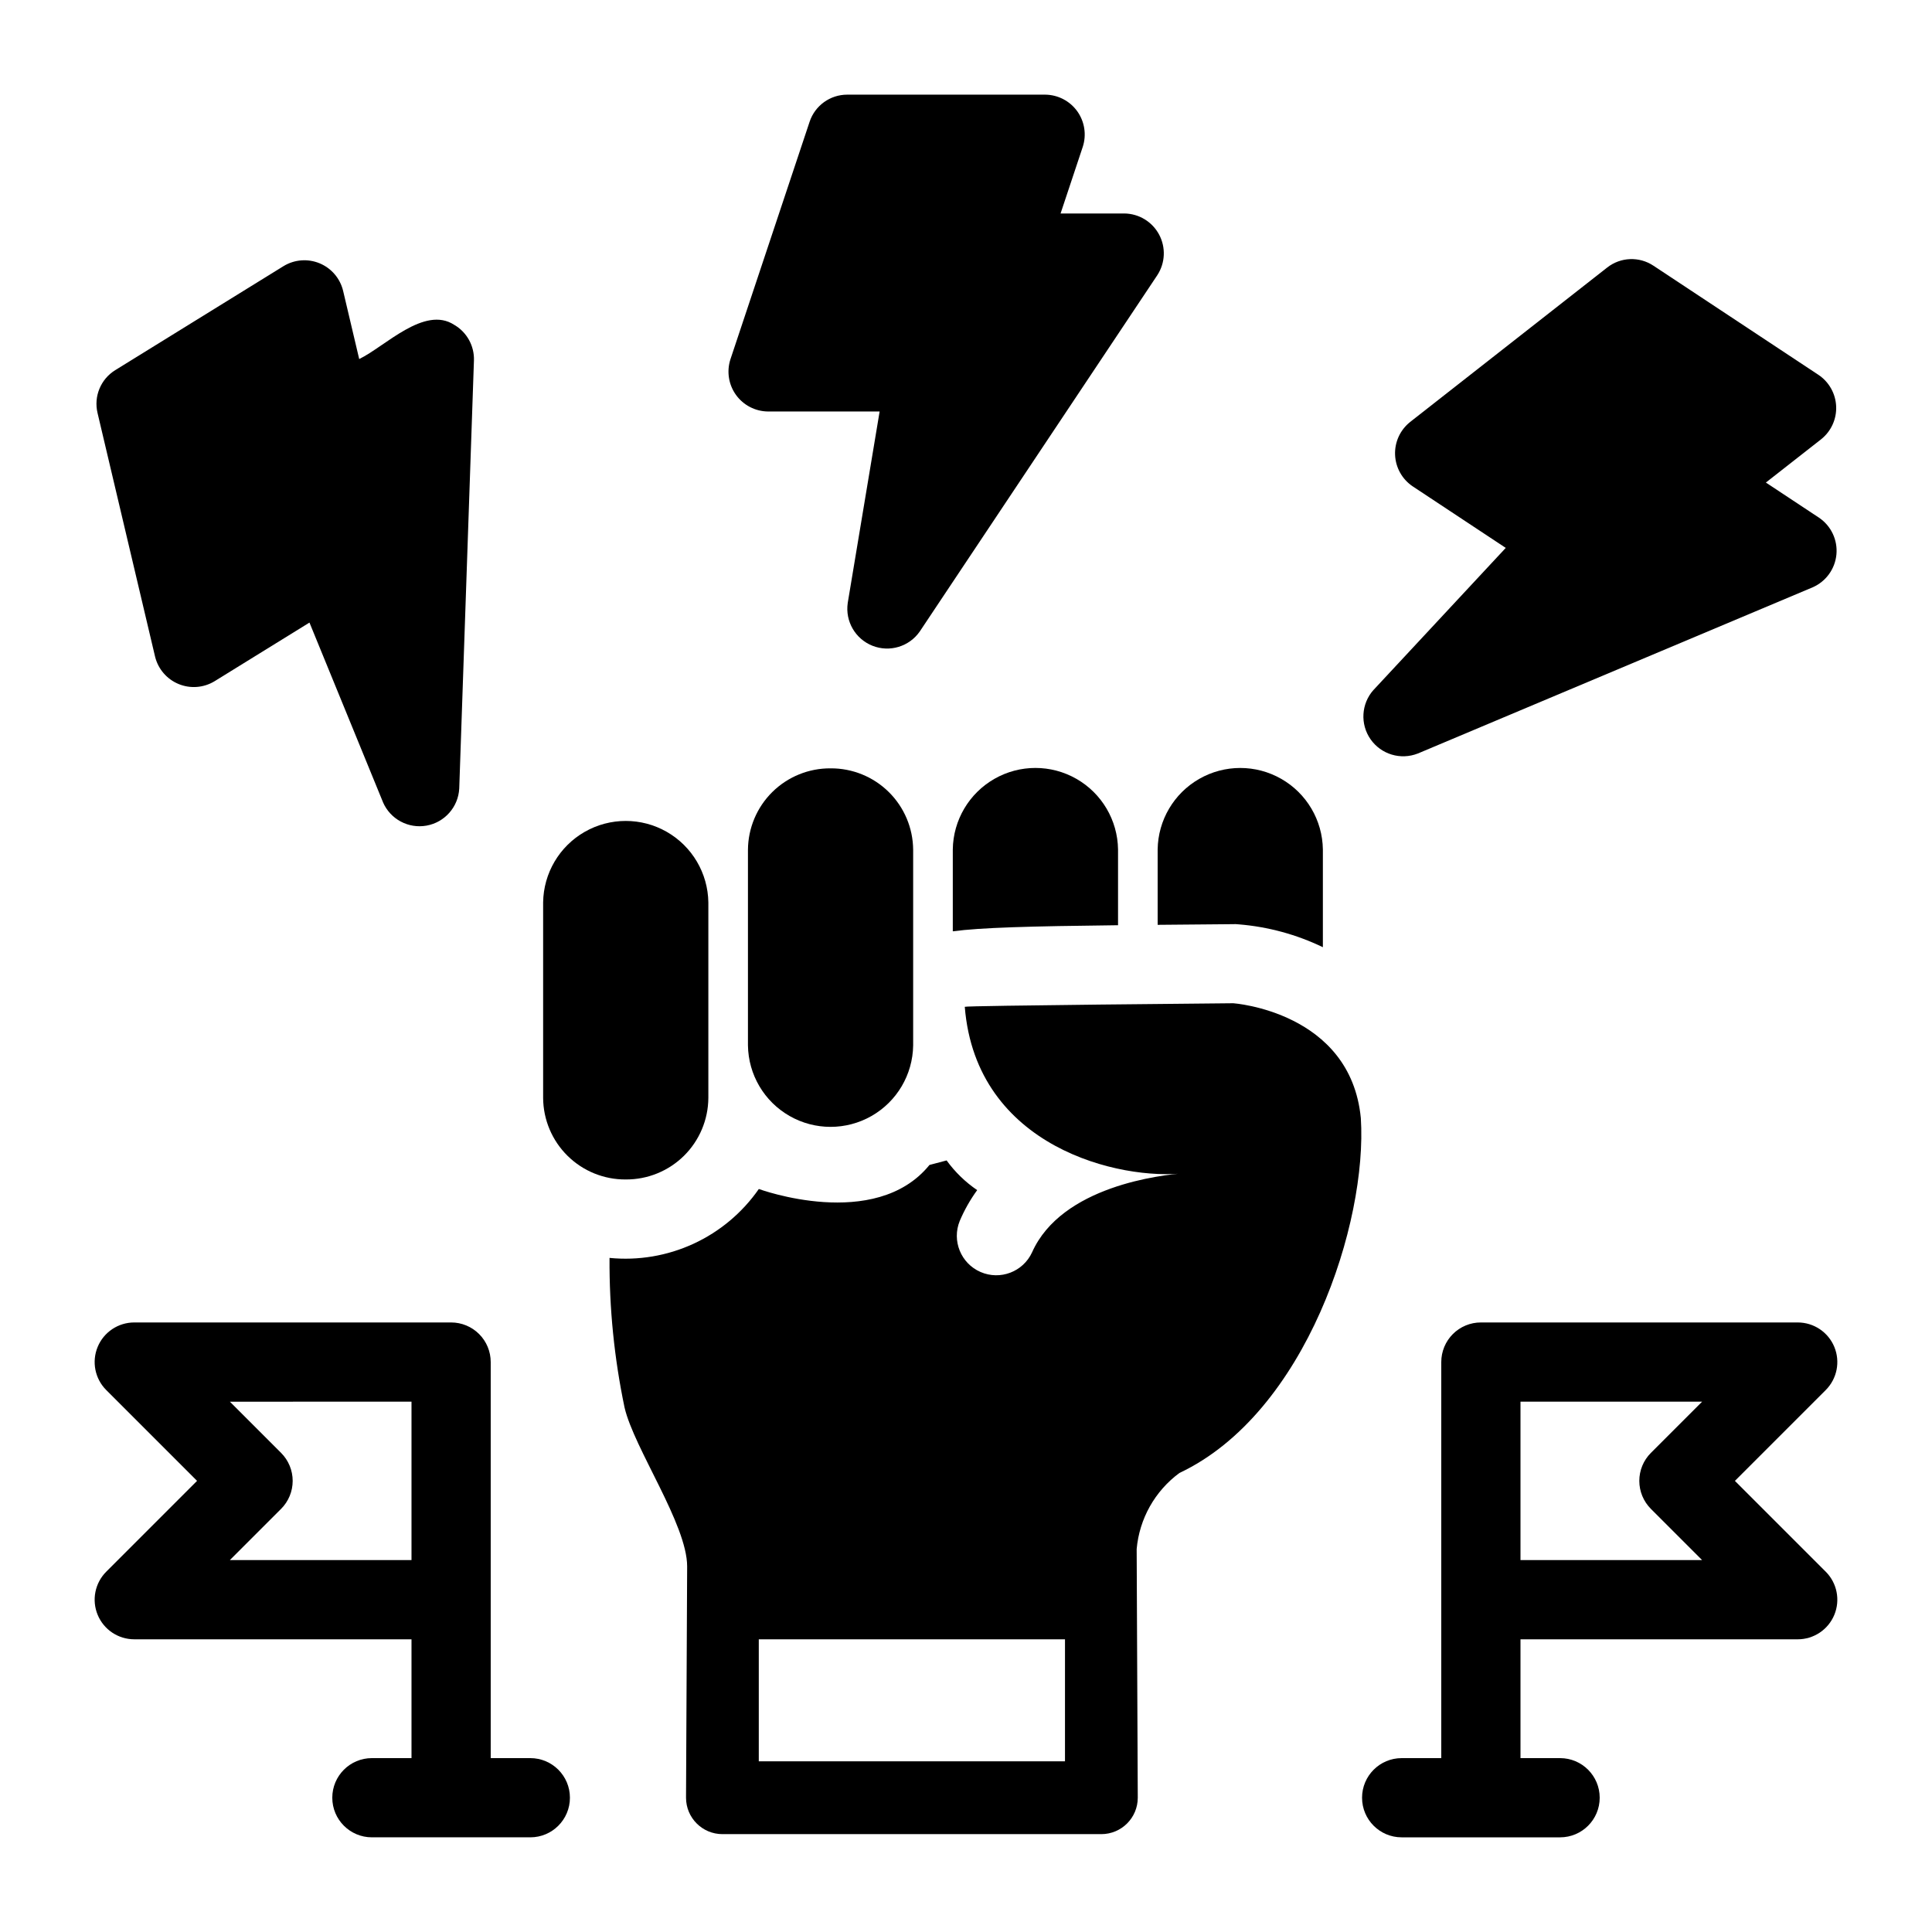
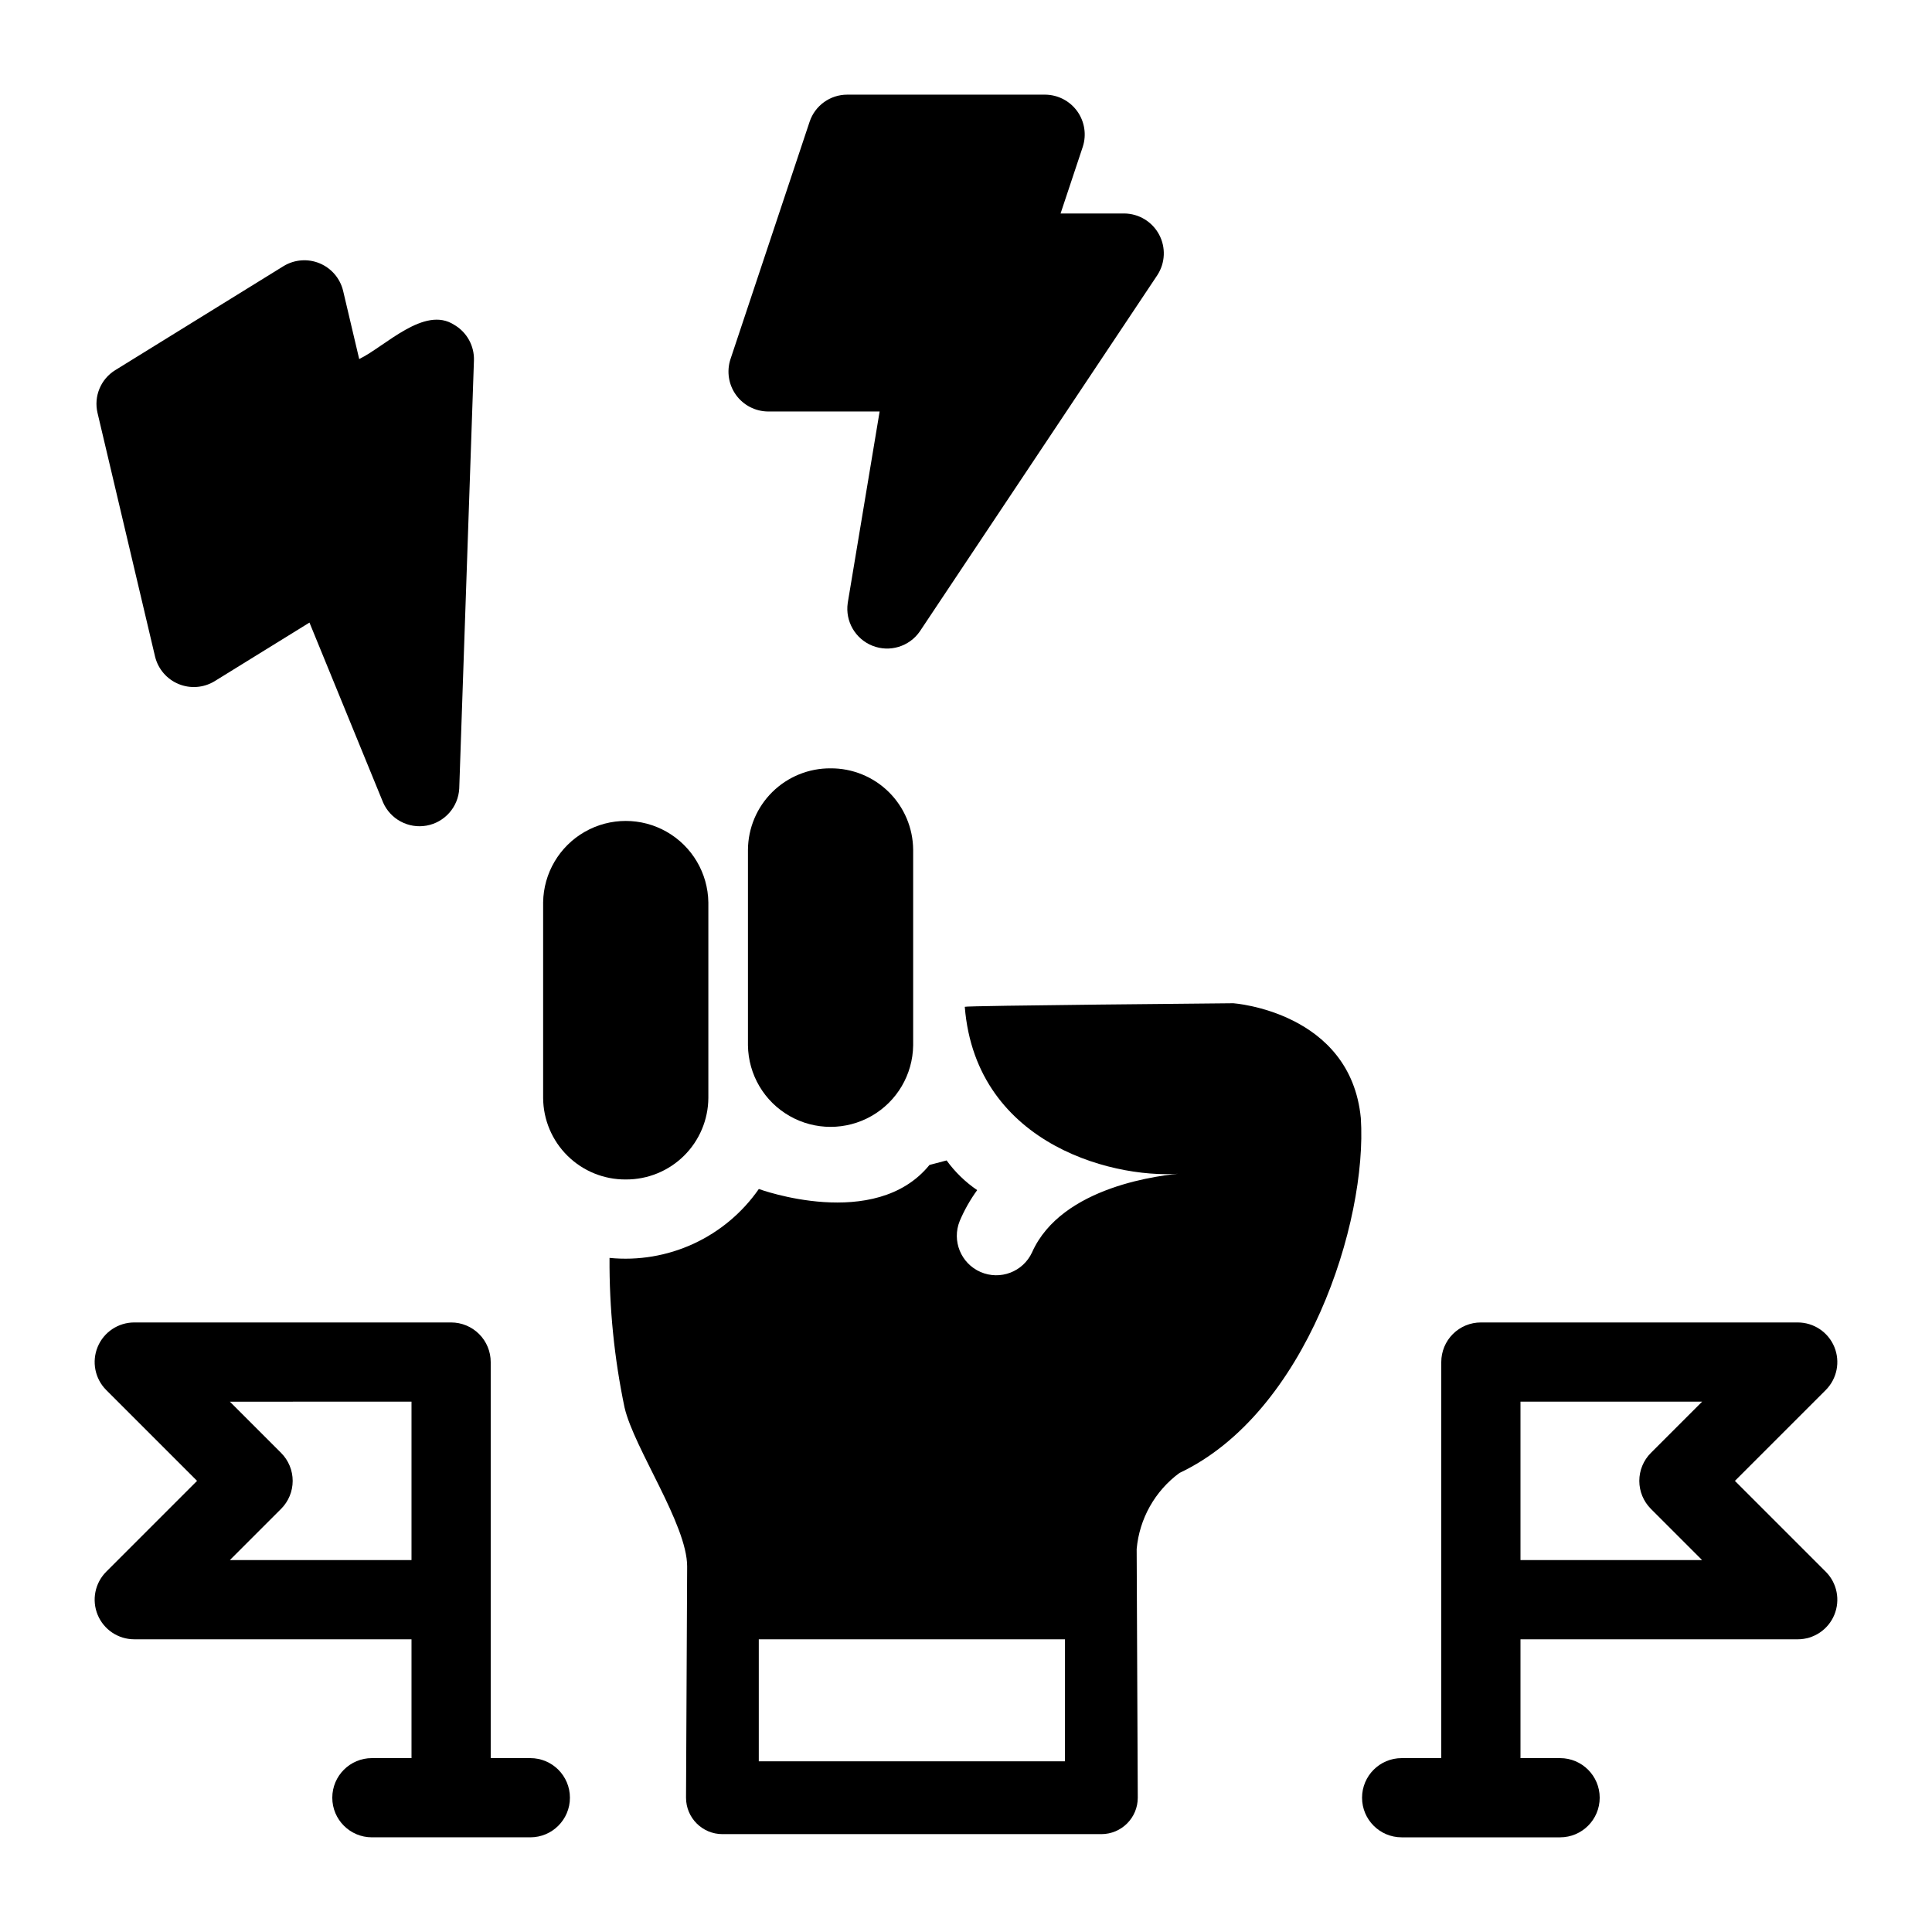
<svg xmlns="http://www.w3.org/2000/svg" fill="#000000" width="800px" height="800px" version="1.1" viewBox="144 144 512 512">
  <g>
    <path d="m347.52 253.05h29.59l-8.457 50.758 0.004 0.004c-0.703 4.836 2.012 9.523 6.559 11.324 4.547 1.797 9.734 0.23 12.527-3.781l62.977-94.461v-0.004c2.094-3.231 2.266-7.344 0.449-10.734-1.816-3.394-5.332-5.531-9.184-5.582h-16.922l5.883-17.672c1.039-3.199 0.488-6.699-1.477-9.43-1.965-2.727-5.113-4.356-8.477-4.387h-52.48 0.004c-4.519 0-8.531 2.891-9.961 7.176l-20.992 62.977c-1.031 3.199-0.48 6.699 1.484 9.426 1.965 2.727 5.113 4.356 8.473 4.387z" />
    <path d="m185.1 318.03c0.805 3.266 3.113 5.953 6.219 7.238 3.106 1.289 6.637 1.02 9.516-0.719l25.176-15.559 19.492 47.621h-0.004c1.945 4.488 6.719 7.047 11.531 6.188 4.816-0.863 8.406-4.926 8.672-9.809l3.898-113.46c0.129-3.867-1.875-7.496-5.223-9.441-7.93-5.172-18.289 5.715-25.184 9.062l-4.277-18.133c-0.805-3.266-3.113-5.953-6.219-7.242-3.106-1.285-6.641-1.016-9.516 0.723l-44.641 27.594c-3.844 2.375-5.734 6.941-4.695 11.336z" />
-     <path d="m519.74 343.69 104.63-44.043c3.527-1.539 5.941-4.875 6.301-8.707 0.355-3.832-1.398-7.559-4.582-9.723l-14.113-9.336 14.668-11.488v-0.004c2.625-2.102 4.094-5.324 3.957-8.684-0.137-3.356-1.859-6.449-4.644-8.332l-43.777-28.957c-3.766-2.508-8.715-2.309-12.27 0.492l-52.246 40.949h0.004c-2.625 2.102-4.094 5.324-3.957 8.68 0.133 3.359 1.859 6.453 4.644 8.336l24.684 16.328-35.055 37.66-0.004-0.004c-3.246 3.652-3.562 9.055-0.766 13.059 2.801 4.004 7.981 5.562 12.523 3.773z" />
    <path d="m603.77 536.45 24.066-24.066v-0.004c3.004-3 3.902-7.516 2.277-11.438s-5.449-6.477-9.695-6.477h-83.969c-2.785-0.004-5.453 1.102-7.422 3.07s-3.074 4.641-3.074 7.426v104.96h-10.496c-5.797 0-10.496 4.699-10.496 10.496 0 5.797 4.699 10.496 10.496 10.496h41.984c5.797 0 10.496-4.699 10.496-10.496 0-5.797-4.699-10.496-10.496-10.496h-10.496v-31.488h73.473c4.246 0 8.07-2.555 9.695-6.477s0.727-8.438-2.273-11.438zm-22.262 7.422 13.57 13.57h-48.133v-41.984h48.133l-13.57 13.57c-1.969 1.969-3.074 4.637-3.074 7.422 0 2.781 1.105 5.453 3.074 7.418z" />
    <path d="m284.54 609.92h-10.496v-104.96c0-2.785-1.105-5.457-3.074-7.422-1.969-1.969-4.637-3.074-7.422-3.074h-83.969c-4.246 0-8.074 2.555-9.695 6.477-1.625 3.922-0.727 8.438 2.273 11.438l24.066 24.066-24.066 24.07c-3 3-3.898 7.516-2.273 11.438 1.621 3.922 5.449 6.477 9.695 6.477h73.473v31.488h-10.496c-5.797 0-10.496 4.699-10.496 10.496 0 5.797 4.699 10.496 10.496 10.496h41.984c5.797 0 10.496-4.699 10.496-10.496 0-5.797-4.699-10.496-10.496-10.496zm-31.488-52.48h-48.137l13.57-13.57h0.004c1.969-1.969 3.074-4.637 3.074-7.422 0-2.781-1.105-5.453-3.074-7.418l-13.57-13.57 48.133-0.004z" />
    <path d="m309.83 456.57c5.766 0.039 11.312-2.215 15.418-6.262 4.102-4.051 6.43-9.562 6.473-15.328v-51.828c-0.109-7.75-4.305-14.867-11.035-18.711-6.727-3.844-14.988-3.844-21.719 0-6.727 3.844-10.926 10.961-11.031 18.711v51.828-0.004c0.039 5.769 2.367 11.285 6.477 15.332 4.106 4.051 9.652 6.305 15.418 6.262z" />
    <path d="m364.11 347.62c-5.766-0.043-11.312 2.211-15.422 6.258-4.106 4.051-6.434 9.566-6.473 15.332v51.828c0.105 7.75 4.301 14.867 11.031 18.711 6.727 3.844 14.988 3.844 21.719 0s10.926-10.961 11.031-18.711v-51.828c-0.039-5.766-2.367-11.277-6.473-15.328-4.102-4.047-9.648-6.301-15.414-6.262z" />
-     <path d="m396.5 369.11v21.699c7.356-0.988 20.133-1.348 43.793-1.617v-20.082c-0.109-7.75-4.305-14.867-11.035-18.711-6.731-3.848-14.992-3.848-21.723 0-6.731 3.844-10.93 10.961-11.035 18.711z" />
-     <path d="m450.79 389.09c6.062-0.059 12.516-0.113 19.848-0.176l0.82-0.012 0.832 0.062h-0.004c7.742 0.629 15.297 2.684 22.289 6.055v-25.902c-0.105-7.75-4.301-14.867-11.031-18.711-6.731-3.848-14.992-3.848-21.723 0-6.731 3.844-10.926 10.961-11.031 18.711z" />
    <path d="m470.84 409.87s-71.164 0.629-71.164 0.945c2.992 37.398 41.355 46.082 58.359 44.082-6.234 0.453-32.676 3.391-40.531 20.992-2.379 5.156-8.441 7.465-13.648 5.203-5.207-2.262-7.656-8.27-5.516-13.527 1.227-2.891 2.777-5.633 4.625-8.172-3.137-2.133-5.879-4.797-8.105-7.867l-4.539 1.199c-14.406 17.73-45.223 6.371-45.223 6.371-4.371 6.289-10.344 11.297-17.301 14.508-6.957 3.211-14.645 4.508-22.266 3.754-0.082 13.328 1.254 26.629 3.988 39.676 2.519 10.812 16.582 30.965 16.582 42.09l-0.297 61.293c0 5.324 4.316 9.645 9.641 9.648h100.43c5.324-0.008 9.641-4.32 9.645-9.648l-0.293-65.914c0.719-8.031 4.844-15.371 11.336-20.152 33.652-15.879 49.852-66.453 48.07-94.043-2.727-28.234-33.797-30.438-33.797-30.438zm-44.609 200.9h-81.145v-32.34h81.148z" />
  </g>
</svg>